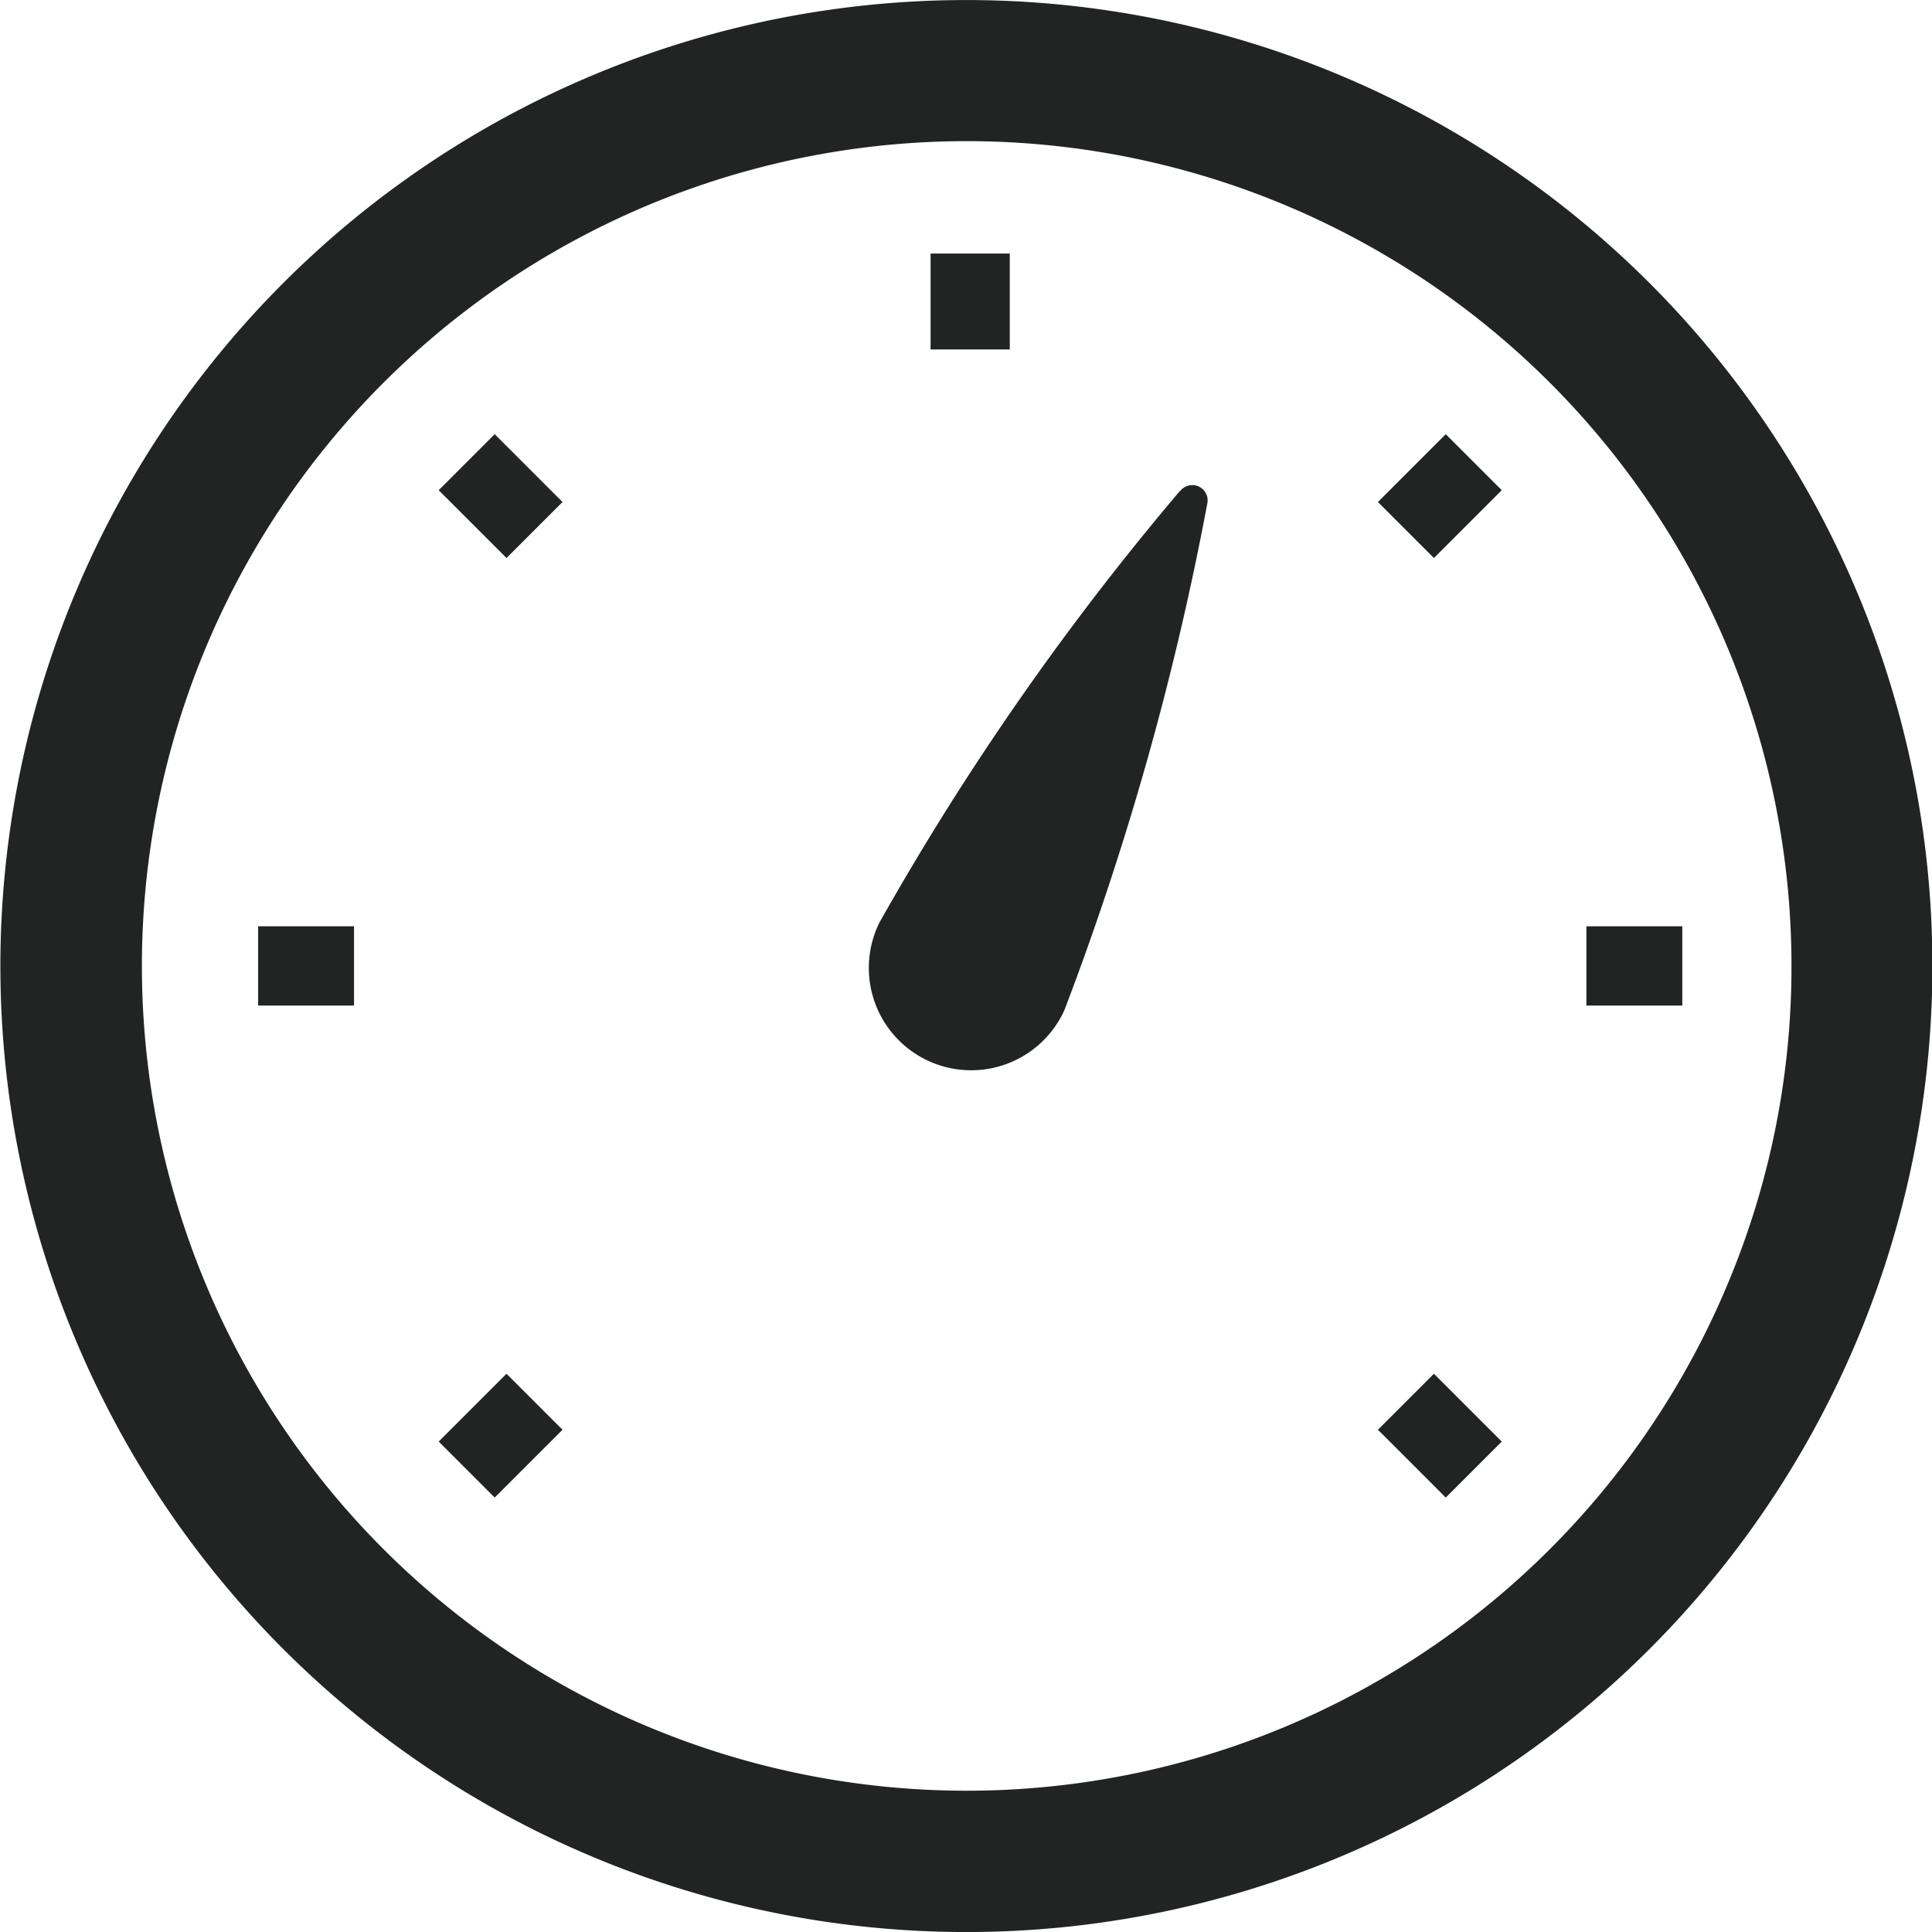
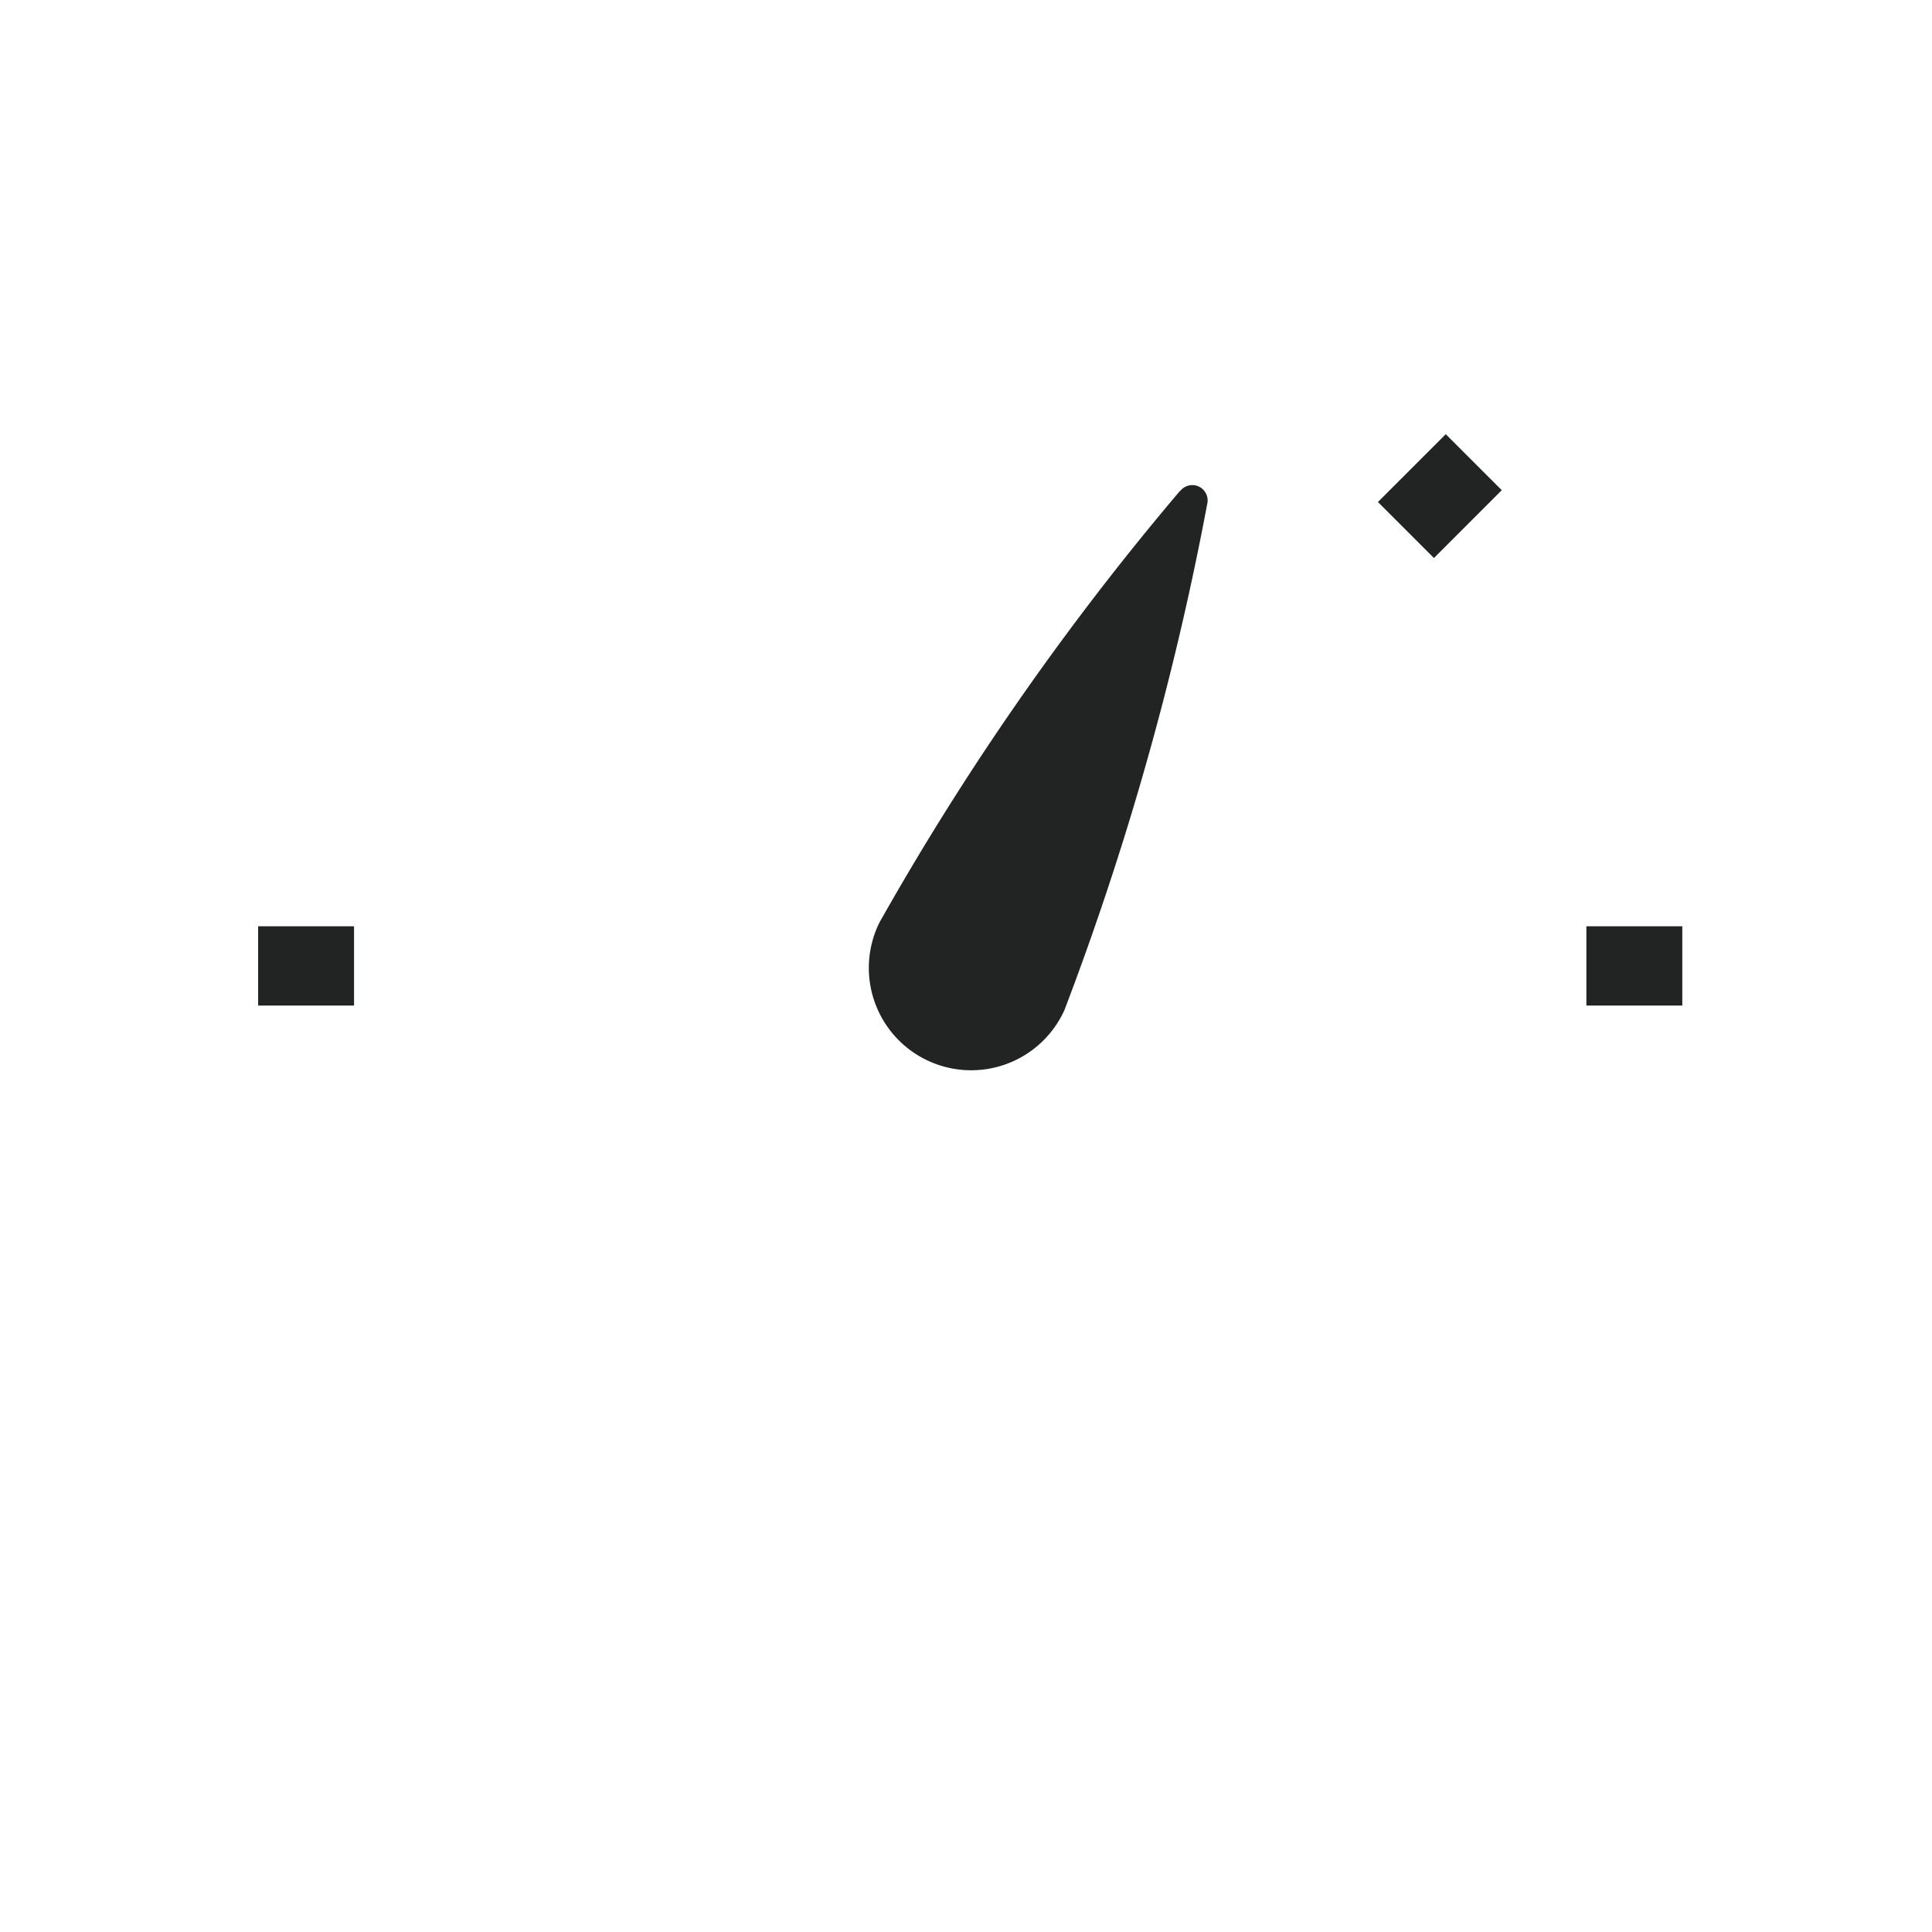
<svg xmlns="http://www.w3.org/2000/svg" viewBox="85.98 281.2 25.2 25.2">
  <defs>
    <style>
      .cls-1, .cls-12, .cls-15, .cls-19, .cls-38, .cls-44, .cls-46, .cls-5, .cls-55, .cls-60, .cls-61 {
        fill: #fff;
      }

      .cls-11, .cls-13, .cls-2, .cls-22, .cls-24, .cls-26, .cls-41, .cls-45, .cls-47, .cls-48, .cls-54, .cls-72, .cls-73, .cls-8 {
        fill: #222424;
      }

      .cls-17, .cls-3, .cls-57, .cls-58 {
        fill: none;
      }

      .cls-29, .cls-30, .cls-31, .cls-33, .cls-4, .cls-68, .cls-71 {
        fill: #2da3d1;
      }

      .cls-5 {
        stroke: #707070;
      }

      .cls-6 {
        clip-path: url(#clip-Desktop_-_Acheter_-_Liste_véhicules);
      }

      .cls-7 {
        fill: #ededed;
      }

      .cls-16, .cls-71, .cls-72, .cls-8 {
        font-size: 15px;
      }

      .cls-11, .cls-29, .cls-30, .cls-32, .cls-33, .cls-45, .cls-49, .cls-55, .cls-56, .cls-59, .cls-60, .cls-8 {
        font-family: Montserrat-Medium, Montserrat;
        font-weight: 500;
      }

      .cls-10, .cls-13, .cls-16, .cls-23, .cls-24, .cls-26, .cls-47, .cls-61, .cls-68, .cls-71, .cls-72, .cls-73, .cls-9 {
        font-family: Montserrat-Regular, Montserrat;
      }

      .cls-10, .cls-23, .cls-9 {
        font-weight: 400;
      }

      .cls-10, .cls-16, .cls-18, .cls-49, .cls-66 {
        fill: #343839;
      }

      .cls-11, .cls-22, .cls-52 {
        font-size: 16px;
      }

      .cls-11 {
        text-decoration: underline;
      }

      .cls-12, .cls-29, .cls-41, .cls-49, .cls-51, .cls-56, .cls-59, .cls-61 {
        font-size: 20px;
      }

      .cls-12, .cls-22, .cls-31, .cls-41, .cls-46, .cls-48, .cls-52, .cls-62 {
        font-family: Montserrat-Bold, Montserrat;
        font-weight: 700;
      }

      .cls-13, .cls-23, .cls-33, .cls-68 {
        font-size: 13px;
      }

      .cls-14, .cls-51, .cls-59 {
        fill: rgba(34,36,36,0.85);
      }

      .cls-15 {
        font-size: 35px;
      }

      .cls-15, .cls-38, .cls-51 {
        font-family: Montserrat-SemiBold, Montserrat;
        font-weight: 600;
      }

      .cls-17 {
        stroke: #343839;
      }

      .cls-19 {
        opacity: 0.599;
      }

      .cls-20 {
        clip-path: url(#clip-path);
      }

      .cls-21 {
        fill: url(#pattern);
      }

      .cls-24 {
        font-size: 12px;
      }

      .cls-25 {
        font-size: 7px;
        baseline-shift: -4;
      }

      .cls-26 {
        font-size: 7px;
      }

      .cls-27 {
        clip-path: url(#clip-path-2);
      }

      .cls-28 {
        clip-path: url(#clip-path-3);
      }

      .cls-30, .cls-38 {
        font-size: 8px;
      }

      .cls-31, .cls-55 {
        font-size: 22px;
      }

      .cls-32 {
        font-size: 12.833px;
        baseline-shift: 7.333;
      }

      .cls-34 {
        fill: #ff7429;
      }

      .cls-35 {
        clip-path: url(#clip-path-4);
      }

      .cls-36 {
        clip-path: url(#clip-path-5);
      }

      .cls-37 {
        clip-path: url(#clip-path-6);
      }

      .cls-39 {
        fill: url(#pattern-2);
      }

      .cls-40 {
        fill: url(#pattern-21);
      }

      .cls-42 {
        clip-path: url(#clip-path-141);
      }

      .cls-43, .cls-54, .cls-66 {
        isolation: isolate;
      }

      .cls-44 {
        stroke: #222424;
      }

      .cls-45, .cls-47 {
        font-size: 19px;
      }

      .cls-46 {
        font-size: 18px;
      }

      .cls-48 {
        font-size: 26px;
      }

      .cls-50, .cls-52 {
        fill: #ffa12a;
      }

      .cls-53, .cls-56 {
        opacity: 0.5;
      }

      .cls-53 {
        clip-path: url(#clip-path-147);
      }

      .cls-54, .cls-66 {
        mix-blend-mode: multiply;
      }

      .cls-56 {
        fill: #9d9d9d;
      }

      .cls-57 {
        stroke: #fff;
      }

      .cls-58 {
        stroke: #5a6062;
        stroke-width: 2px;
      }

      .cls-60 {
        font-size: 17px;
      }

      .cls-63 {
        fill: #ff561c;
      }

      .cls-64 {
        fill: #36c3bc;
      }

      .cls-65 {
        fill: #005189;
      }

      .cls-66 {
        opacity: 0.8;
      }

      .cls-67 {
        clip-path: url(#clip-path-148);
      }

      .cls-69 {
        clip-path: url(#clip-path-149);
      }

      .cls-70 {
        clip-path: url(#clip-path-150);
      }

      .cls-73 {
        font-size: 14px;
      }

      .cls-74 {
        clip-path: url(#clip-path-151);
      }

      .cls-75 {
        clip-path: url(#clip-path-152);
      }

      .cls-76 {
        stroke: none;
      }

      .cls-77 {
        filter: url(#Rectángulo_337-20);
      }

      .cls-78 {
        filter: url(#Rectángulo_337-19);
      }

      .cls-79 {
        filter: url(#Rectángulo_337-18);
      }

      .cls-80 {
        filter: url(#Rectángulo_337-17);
      }

      .cls-81 {
        filter: url(#Rectángulo_337-16);
      }

      .cls-82 {
        filter: url(#Rectángulo_337-15);
      }

      .cls-83 {
        filter: url(#Rectángulo_337-14);
      }

      .cls-84 {
        filter: url(#Rectángulo_337-13);
      }

      .cls-85 {
        filter: url(#Rectángulo_337-12);
      }

      .cls-86 {
        filter: url(#Rectángulo_337-11);
      }

      .cls-87 {
        filter: url(#Rectángulo_337-10);
      }

      .cls-88 {
        filter: url(#Rectángulo_337-9);
      }

      .cls-89 {
        filter: url(#Rectángulo_337-8);
      }

      .cls-90 {
        filter: url(#Rectángulo_337-7);
      }

      .cls-91 {
        filter: url(#Rectángulo_337-6);
      }

      .cls-92 {
        filter: url(#Rectángulo_337-5);
      }

      .cls-93 {
        filter: url(#Rectángulo_337-4);
      }

      .cls-94 {
        filter: url(#Rectángulo_337-3);
      }

      .cls-95 {
        filter: url(#Rectángulo_337-2);
      }

      .cls-96 {
        filter: url(#Rectángulo_337);
      }
    </style>
  </defs>
  <g id="Grupo_733-2" data-name="Grupo 733" transform="translate(80 281.245)">
    <g id="Grupo_46-2" data-name="Grupo 46" transform="translate(6.086 0)">
-       <path id="Trazado_186-2" data-name="Trazado 186" class="cls-2" d="M24.112,7.667a12.6,12.6,0,1,0,.987,4.887,12.556,12.556,0,0,0-.987-4.887M22.42,16.724a10.758,10.758,0,1,1,.841-4.171,10.682,10.682,0,0,1-.841,4.171" transform="translate(0 0)" />
      <path id="Trazado_187-2" data-name="Trazado 187" class="cls-2" d="M439.016,243.1a36.09,36.09,0,0,0-3.921,5.631,1.335,1.335,0,1,0,2.413,1.142,38.478,38.478,0,0,0,1.862-6.6.2.2,0,0,0-.354-.168" transform="translate(-423.73 -236.743)" />
-       <rect id="Rectángulo_45-2" data-name="Rectángulo 45" class="cls-2" width="1.033" height="1.251" transform="translate(12.032 3.262)" />
-       <rect id="Rectángulo_46-2" data-name="Rectángulo 46" class="cls-2" width="1.033" height="1.251" transform="translate(5.616 6.349) rotate(-45)" />
      <rect id="Rectángulo_47-2" data-name="Rectángulo 47" class="cls-2" width="1.251" height="1.034" transform="translate(3.261 12.037)" />
-       <rect id="Rectángulo_48-2" data-name="Rectángulo 48" class="cls-2" width="1.251" height="1.033" transform="translate(5.616 18.758) rotate(-45)" />
-       <rect id="Rectángulo_49-2" data-name="Rectángulo 49" class="cls-2" width="1.033" height="1.251" transform="translate(17.867 18.604) rotate(-45)" />
      <rect id="Rectángulo_50-2" data-name="Rectángulo 50" class="cls-2" width="1.251" height="1.034" transform="translate(20.586 12.037)" />
      <rect id="Rectángulo_51-2" data-name="Rectángulo 51" class="cls-2" width="1.251" height="1.033" transform="translate(17.867 6.503) rotate(-45)" />
    </g>
  </g>
</svg>